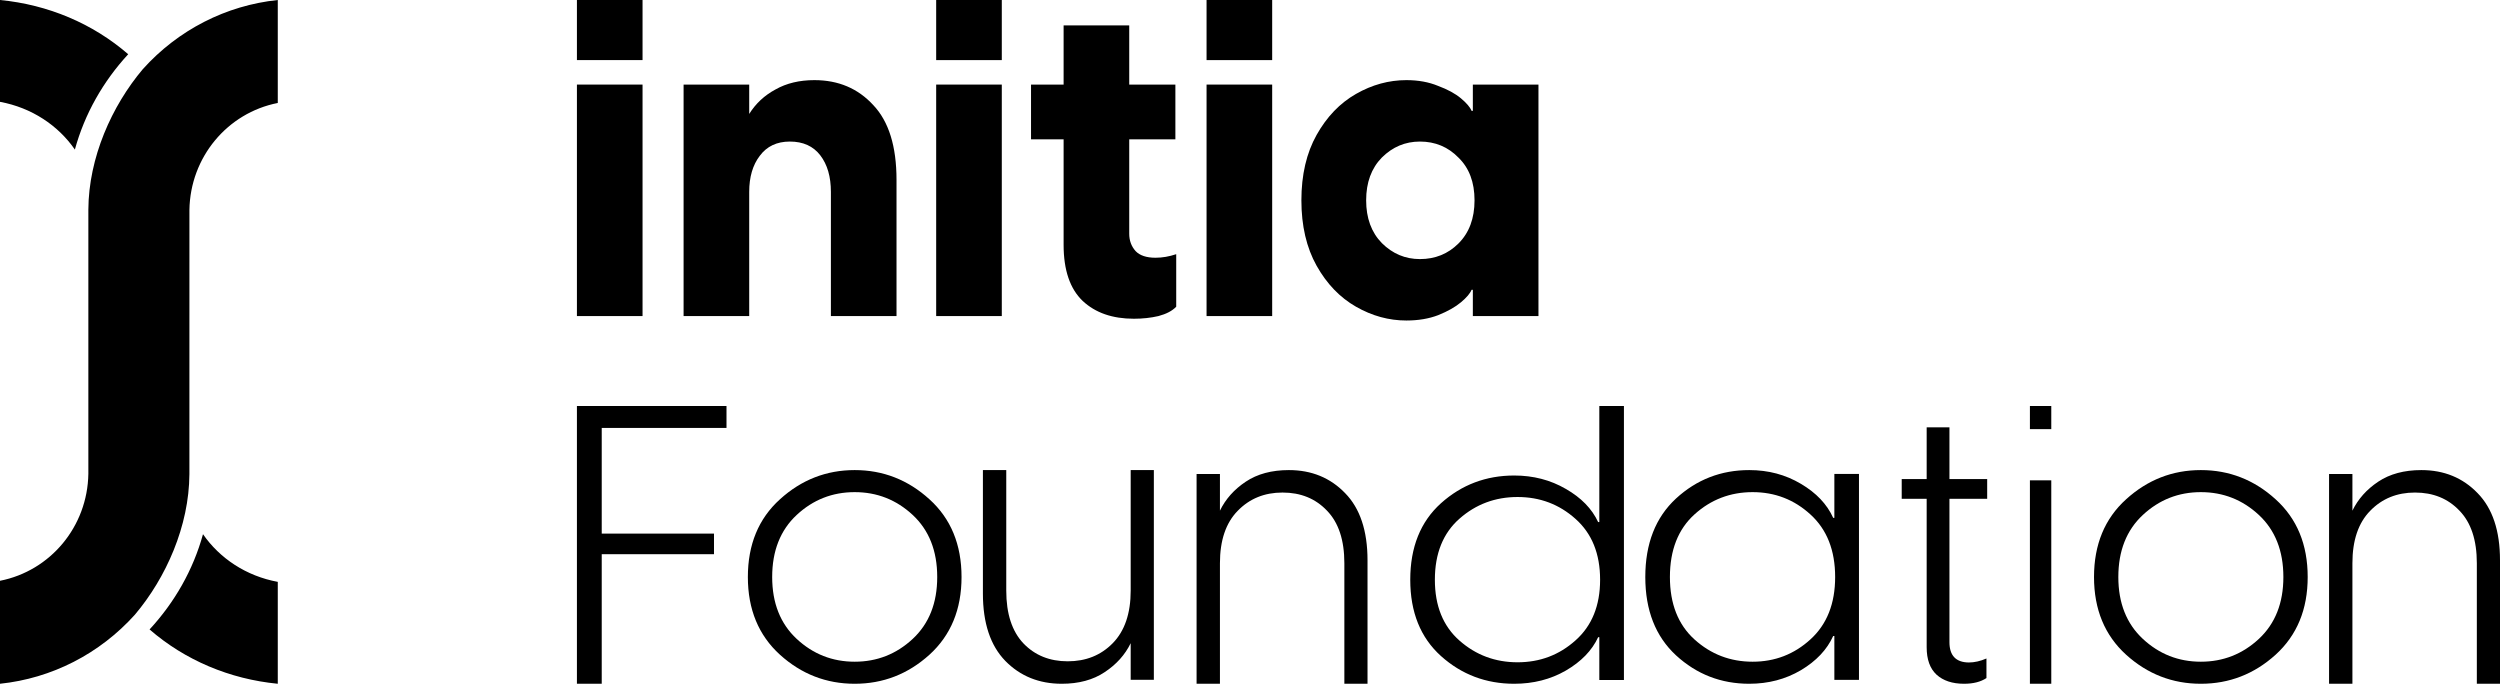
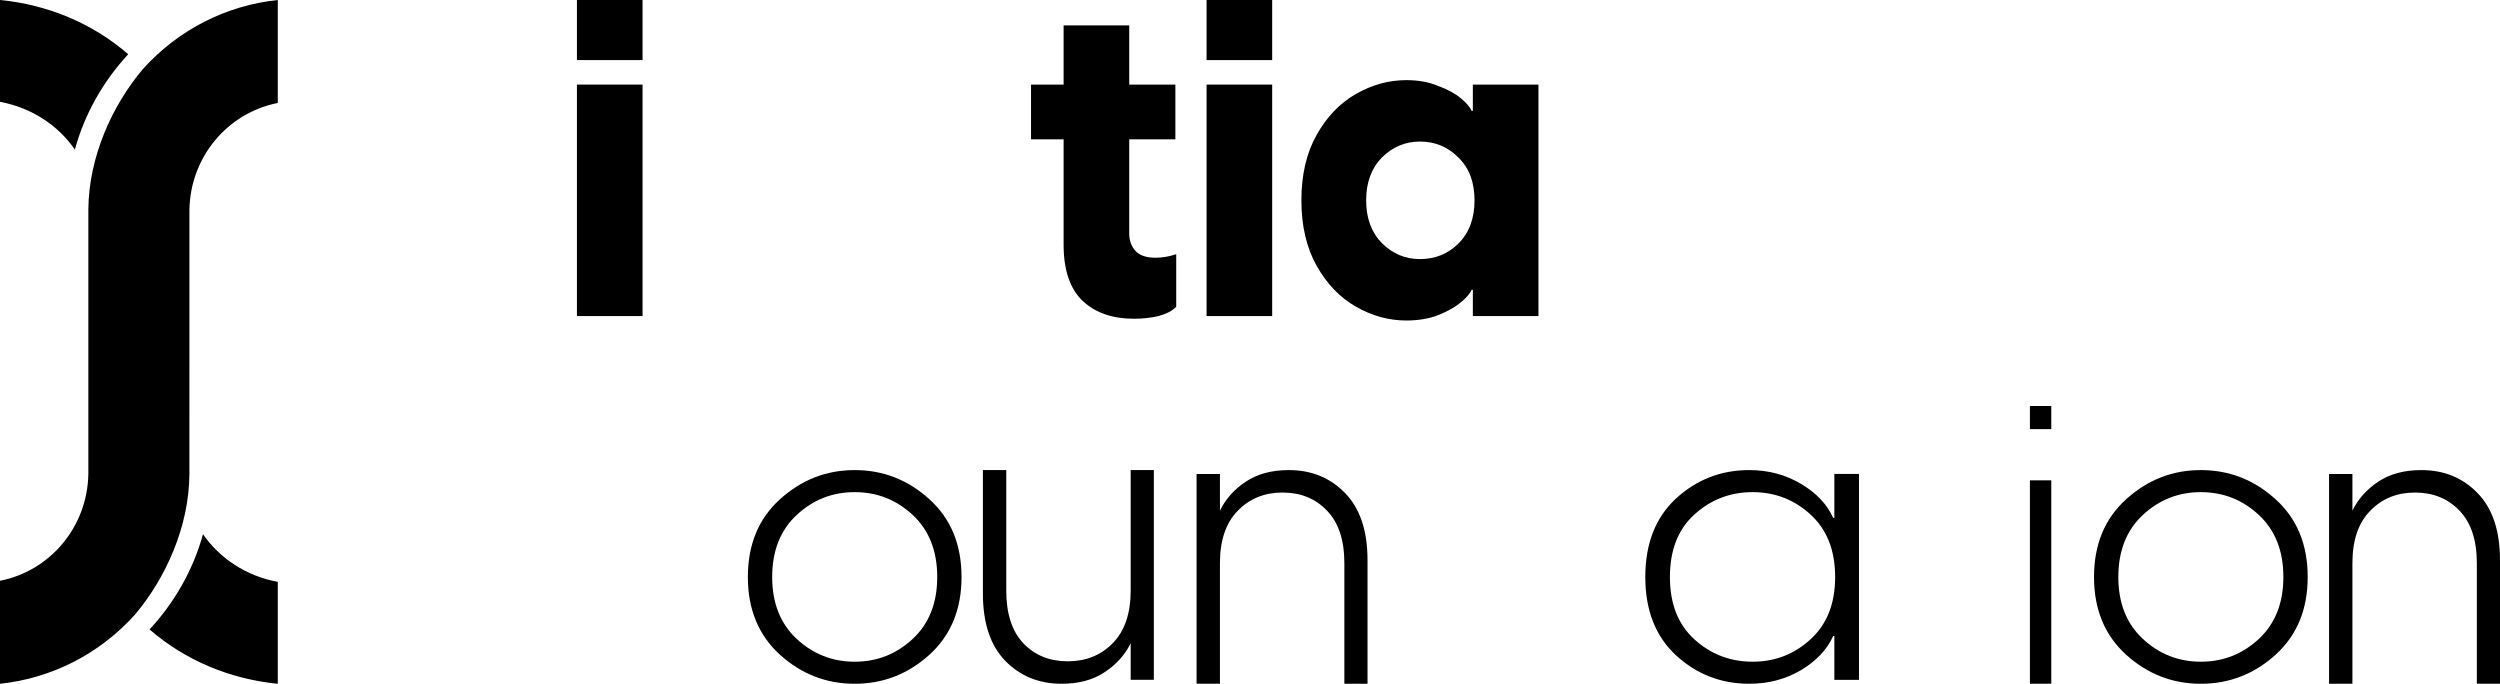
<svg xmlns="http://www.w3.org/2000/svg" width="117" height="32" viewBox="0 0 117 32" fill="none">
-   <path d="M31.992 3.958H35.063V5.333C35.366 4.847 35.776 4.465 36.291 4.188C36.806 3.896 37.414 3.75 38.114 3.75C39.236 3.75 40.154 4.139 40.868 4.917C41.594 5.681 41.957 6.847 41.957 8.417V14.792H38.886V8.979C38.886 8.271 38.721 7.701 38.391 7.271C38.061 6.84 37.585 6.625 36.965 6.625C36.357 6.625 35.888 6.847 35.558 7.292C35.228 7.722 35.063 8.285 35.063 8.979V14.792H31.992V3.958Z" fill="black" />
-   <path d="M43.813 3.958H46.884V14.792H43.813V3.958ZM43.813 9.70043e-06H46.884V2.813H43.813V9.70043e-06Z" fill="black" />
  <path d="M53.066 14.917C52.062 14.917 51.263 14.639 50.669 14.083C50.074 13.514 49.777 12.639 49.777 11.458V6.521H48.252V3.958H49.777V1.188H52.848V3.958H55.008V6.521H52.848V10.938C52.848 11.257 52.947 11.528 53.145 11.75C53.343 11.958 53.654 12.062 54.077 12.062C54.394 12.062 54.717 12.007 55.047 11.896V14.354C54.862 14.549 54.585 14.694 54.215 14.792C53.858 14.875 53.475 14.917 53.066 14.917Z" fill="black" />
  <path d="M56.467 3.958H59.538V14.792H56.467V3.958ZM56.467 9.70043e-06H59.538V2.813H56.467V9.70043e-06Z" fill="black" />
  <path d="M65.819 15C65 15 64.214 14.785 63.461 14.354C62.708 13.924 62.094 13.285 61.618 12.438C61.143 11.59 60.905 10.569 60.905 9.375C60.905 8.181 61.143 7.16 61.618 6.313C62.094 5.465 62.708 4.826 63.461 4.396C64.214 3.965 65 3.75 65.819 3.75C66.373 3.75 66.869 3.84 67.305 4.021C67.754 4.188 68.11 4.382 68.374 4.604C68.638 4.826 68.804 5.021 68.87 5.188H68.929V3.958H72V14.792H68.929V13.562H68.87C68.804 13.729 68.638 13.924 68.374 14.146C68.11 14.368 67.754 14.569 67.305 14.75C66.869 14.917 66.373 15 65.819 15ZM63.936 9.375C63.936 10.208 64.181 10.875 64.669 11.375C65.171 11.875 65.766 12.125 66.453 12.125C67.166 12.125 67.767 11.882 68.255 11.396C68.757 10.896 69.008 10.222 69.008 9.375C69.008 8.528 68.757 7.861 68.255 7.375C67.767 6.875 67.166 6.625 66.453 6.625C65.766 6.625 65.171 6.875 64.669 7.375C64.181 7.875 63.936 8.542 63.936 9.375Z" fill="black" />
  <path d="M27 3.958H30.071V14.792H27V3.958ZM27 0H30.071V2.812H27V0Z" fill="black" />
  <path d="M109 32V22.184H110.093V23.899C110.355 23.358 110.757 22.906 111.299 22.544C111.842 22.181 112.515 22 113.319 22C114.38 22 115.257 22.359 115.951 23.078C116.65 23.791 117 24.839 117 26.221V32H115.916V26.359C115.916 25.278 115.645 24.458 115.103 23.899C114.566 23.333 113.873 23.051 113.022 23.051C112.177 23.051 111.477 23.336 110.923 23.908C110.37 24.473 110.093 25.29 110.093 26.359V32H109Z" fill="black" />
  <path d="M106.497 30.642C105.495 31.547 104.33 32 103 32C101.67 32 100.505 31.547 99.503 30.642C98.501 29.732 98 28.519 98 27.005C98 25.484 98.501 24.271 99.503 23.366C100.505 22.456 101.67 22 103 22C104.33 22 105.495 22.456 106.497 23.366C107.499 24.271 108 25.484 108 27.005C108 28.519 107.499 29.732 106.497 30.642ZM100.286 24.099C99.521 24.811 99.138 25.78 99.138 27.005C99.138 28.223 99.521 29.189 100.286 29.901C101.051 30.612 101.956 30.968 103 30.968C104.044 30.968 104.949 30.612 105.714 29.901C106.479 29.189 106.862 28.223 106.862 27.005C106.862 25.78 106.479 24.811 105.714 24.099C104.949 23.388 104.044 23.032 103 23.032C101.956 23.032 101.051 23.388 100.286 24.099Z" fill="black" />
  <path d="M95 32V22.478H96V32H95ZM95 20.082V19H96V20.082H95Z" fill="black" />
-   <path d="M91.917 32C91.371 32 90.942 31.858 90.629 31.573C90.322 31.288 90.168 30.861 90.168 30.292V23.345H89V22.42H90.168V20H91.234V22.42H93V23.345H91.234V30.052C91.234 30.68 91.536 30.998 92.139 31.004C92.406 31.004 92.682 30.941 92.966 30.817V31.733C92.699 31.911 92.349 32 91.917 32Z" fill="black" />
  <path d="M81.866 32C80.545 32 79.403 31.557 78.438 30.67C77.479 29.783 77 28.561 77 27.005C77 25.442 77.479 24.217 78.438 23.33C79.403 22.443 80.545 22 81.866 22C82.757 22 83.562 22.214 84.281 22.642C85 23.065 85.504 23.596 85.793 24.235H85.848V22.181H87V31.819H85.848V29.765H85.793C85.504 30.404 85 30.938 84.281 31.366C83.562 31.789 82.757 32 81.866 32ZM79.304 24.072C78.536 24.766 78.152 25.744 78.152 27.005C78.152 28.259 78.536 29.234 79.304 29.928C80.072 30.621 80.978 30.968 82.023 30.968C83.068 30.968 83.971 30.618 84.733 29.919C85.501 29.219 85.885 28.247 85.885 27.005C85.885 25.756 85.501 24.781 84.733 24.081C83.971 23.382 83.068 23.032 82.023 23.032C80.978 23.032 80.072 23.379 79.304 24.072Z" fill="black" />
-   <path d="M76 31.824H74.848V29.822H74.793C74.504 30.445 74 30.965 73.281 31.383C72.568 31.794 71.763 32 70.866 32C69.545 32 68.403 31.568 67.438 30.703C66.479 29.839 66 28.649 66 27.132C66 25.609 66.479 24.415 67.438 23.551C68.403 22.687 69.545 22.254 70.866 22.254C71.757 22.254 72.562 22.463 73.281 22.881C74 23.292 74.504 23.81 74.793 24.433H74.848V19H76V31.824ZM68.304 24.274C67.536 24.95 67.152 25.903 67.152 27.132C67.152 28.355 67.536 29.304 68.304 29.98C69.072 30.657 69.978 30.995 71.023 30.995C72.068 30.995 72.971 30.654 73.733 29.971C74.501 29.29 74.885 28.343 74.885 27.132C74.885 25.915 74.501 24.965 73.733 24.283C72.971 23.601 72.068 23.26 71.023 23.26C69.978 23.26 69.072 23.598 68.304 24.274Z" fill="black" />
  <path d="M56 32V22.184H57.093V23.899C57.355 23.358 57.757 22.906 58.3 22.544C58.842 22.181 59.515 22 60.319 22C61.38 22 62.257 22.359 62.951 23.078C63.65 23.791 64 24.839 64 26.221V32H62.916V26.359C62.916 25.278 62.645 24.458 62.103 23.899C61.566 23.333 60.873 23.051 60.022 23.051C59.177 23.051 58.477 23.336 57.923 23.908C57.37 24.473 57.093 25.29 57.093 26.359V32H56Z" fill="black" />
  <path d="M54 22V31.816H52.916V30.101C52.654 30.642 52.248 31.094 51.7 31.456C51.158 31.819 50.488 32 49.69 32C48.629 32 47.749 31.644 47.049 30.931C46.35 30.212 46 29.161 46 27.779V22H47.093V27.641C47.093 28.722 47.361 29.545 47.897 30.111C48.434 30.67 49.124 30.949 49.969 30.949C50.82 30.949 51.523 30.667 52.077 30.101C52.636 29.53 52.916 28.71 52.916 27.641V22H54Z" fill="black" />
  <path d="M43.497 30.642C42.495 31.547 41.33 32 40 32C38.67 32 37.505 31.547 36.503 30.642C35.501 29.732 35 28.519 35 27.005C35 25.484 35.501 24.271 36.503 23.366C37.505 22.456 38.67 22 40 22C41.33 22 42.495 22.456 43.497 23.366C44.499 24.271 45 25.484 45 27.005C45 28.519 44.499 29.732 43.497 30.642ZM37.286 24.099C36.521 24.811 36.138 25.78 36.138 27.005C36.138 28.223 36.521 29.189 37.286 29.901C38.051 30.612 38.956 30.968 40 30.968C41.044 30.968 41.949 30.612 42.714 29.901C43.479 29.189 43.862 28.223 43.862 27.005C43.862 25.78 43.479 24.811 42.714 24.099C41.949 23.388 41.044 23.032 40 23.032C38.956 23.032 38.051 23.388 37.286 24.099Z" fill="black" />
-   <path d="M27 32V19H34V20.028H28.161V24.973H33.415V25.938H28.161V32H27Z" fill="black" />
  <path fill-rule="evenodd" clip-rule="evenodd" d="M3.504 7C3.963 5.325 4.83 3.805 6 2.538C4.341 1.1 2.25 0.218 0 0V4.766C1.481 5.039 2.723 5.869 3.504 7ZM7 29.458C8.17 28.192 9.04 26.675 9.5 25C10.281 26.13 11.521 26.959 13 27.231V32C10.749 31.781 8.659 30.899 7 29.458ZM13 4.819C10.635 5.285 8.904 7.361 8.865 9.824L8.864 22.191C8.851 24.625 7.767 27.044 6.315 28.765C4.664 30.602 2.418 31.747 0 32V27.181C2.365 26.715 4.096 24.639 4.135 22.176V9.81C4.148 7.376 5.232 4.957 6.685 3.235C8.336 1.398 10.582 0.253 13 0V4.819Z" fill="black" />
</svg>